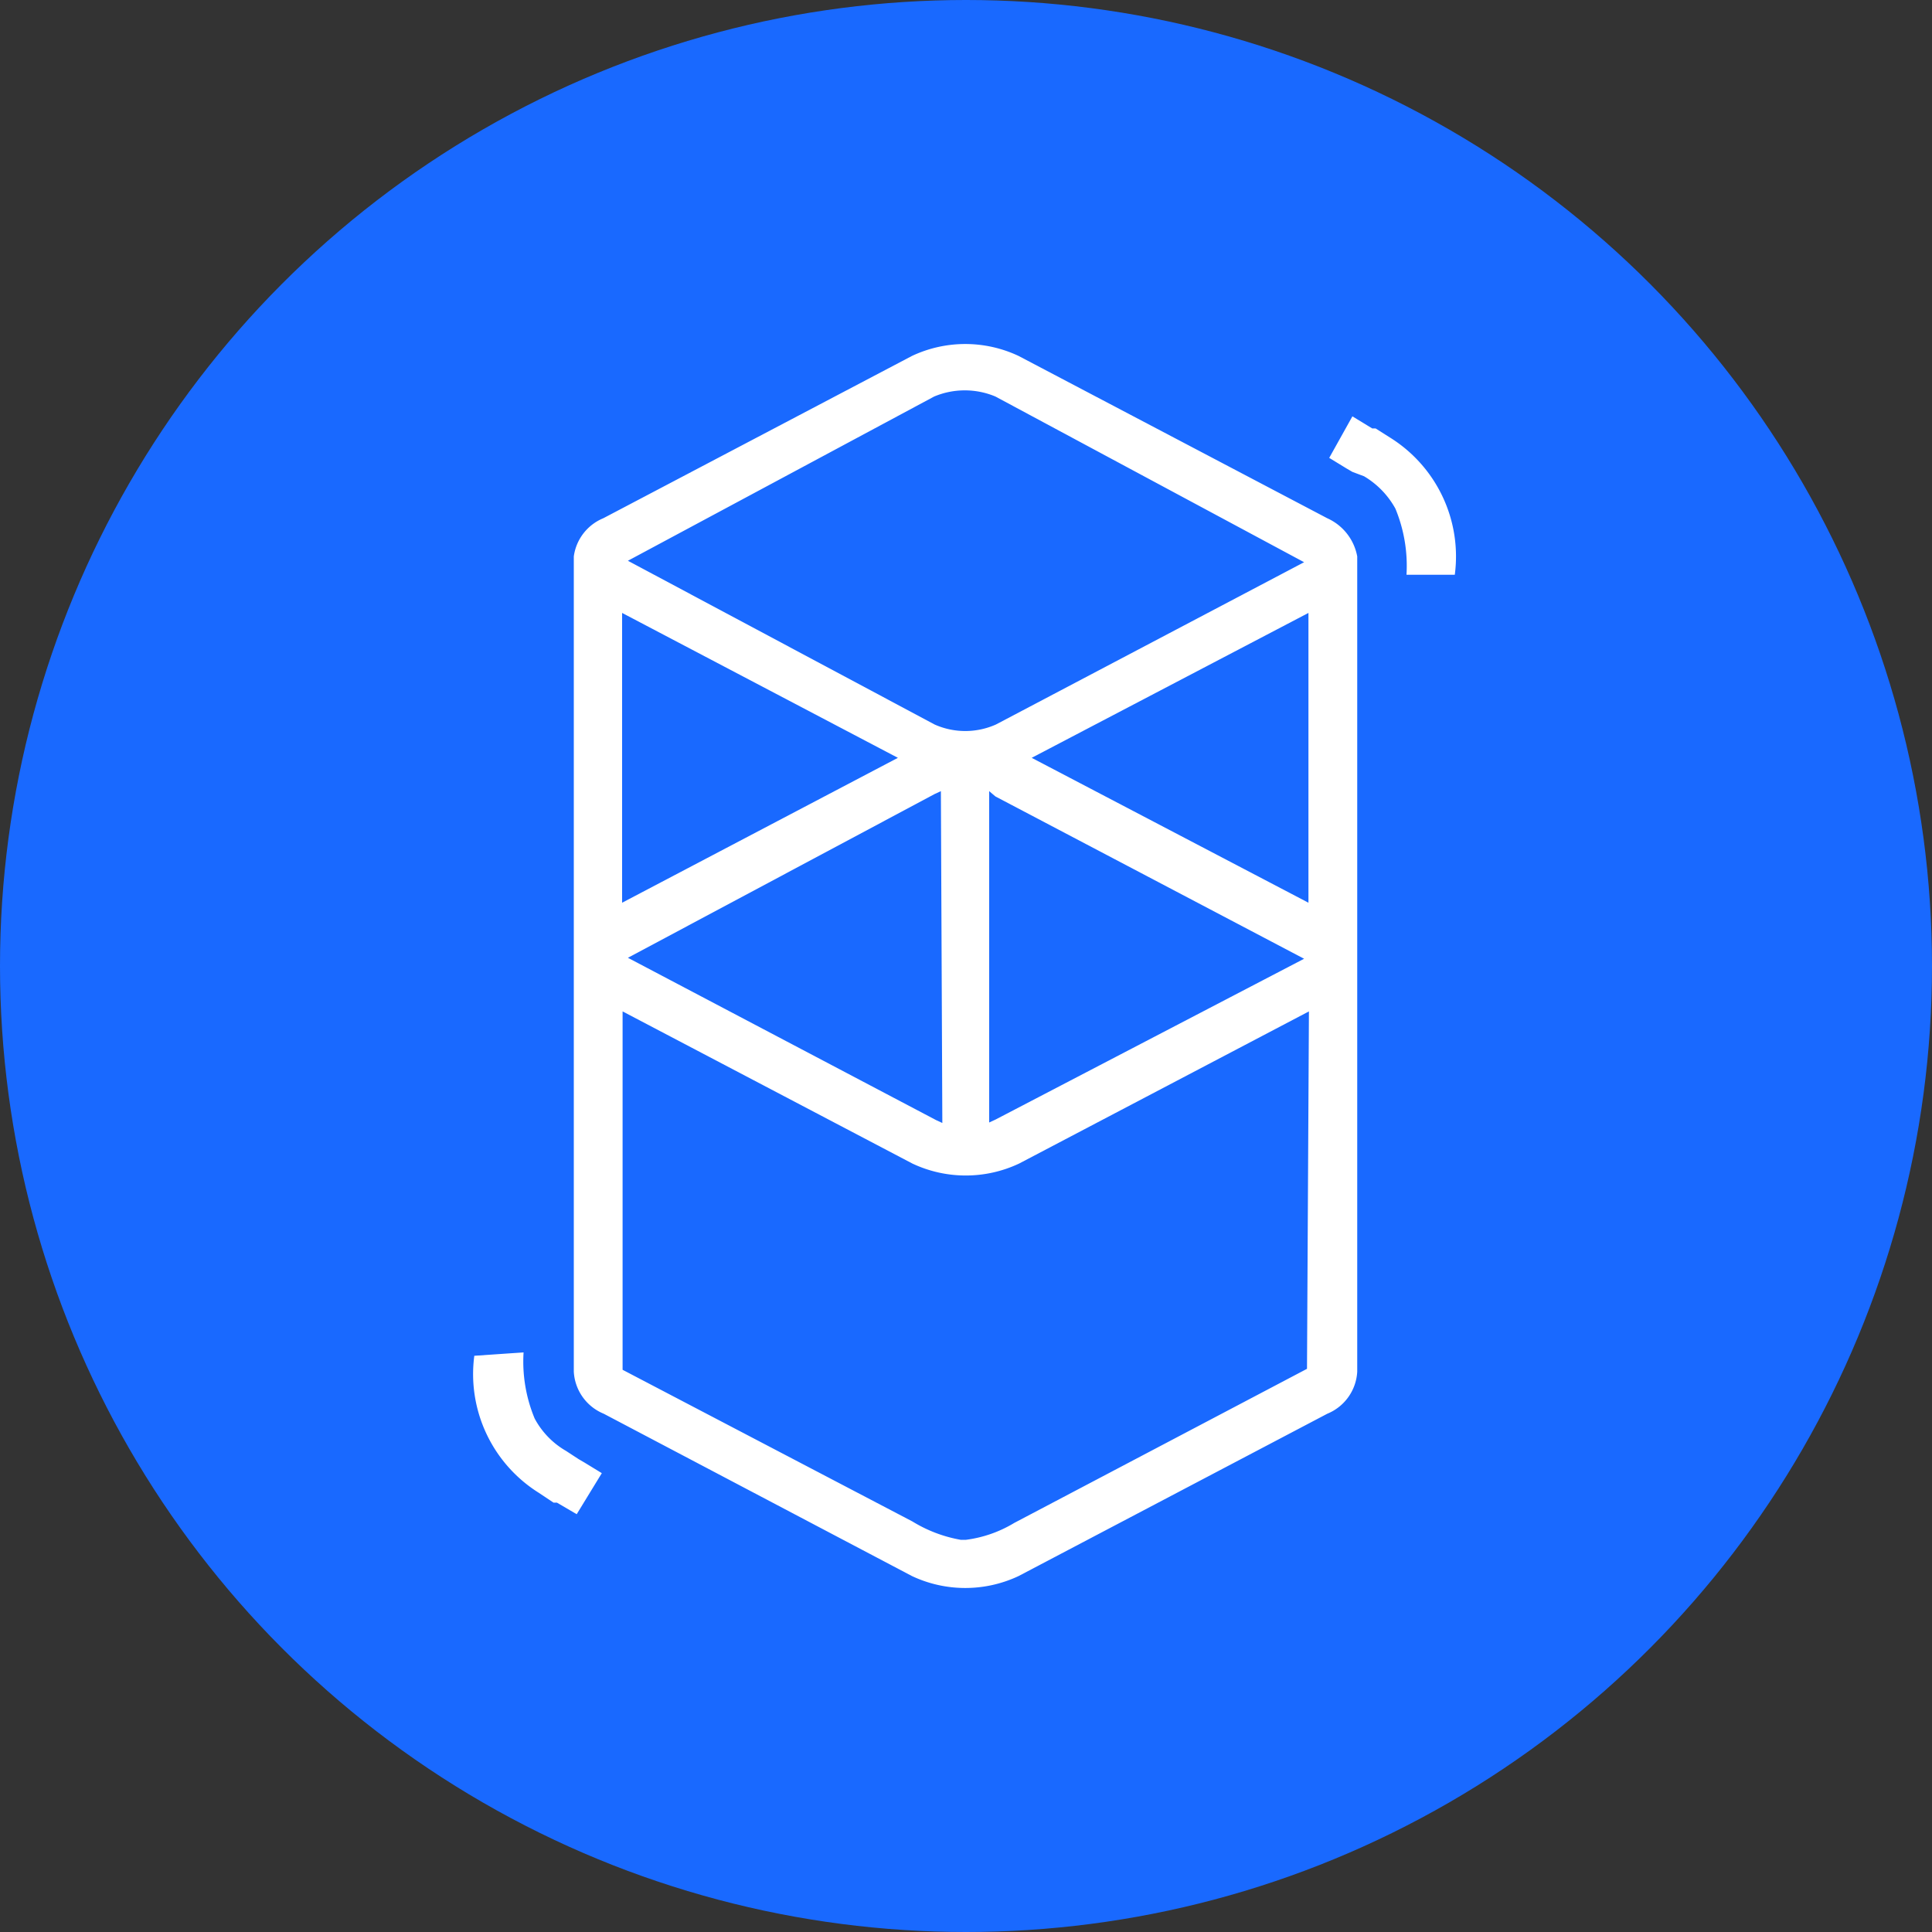
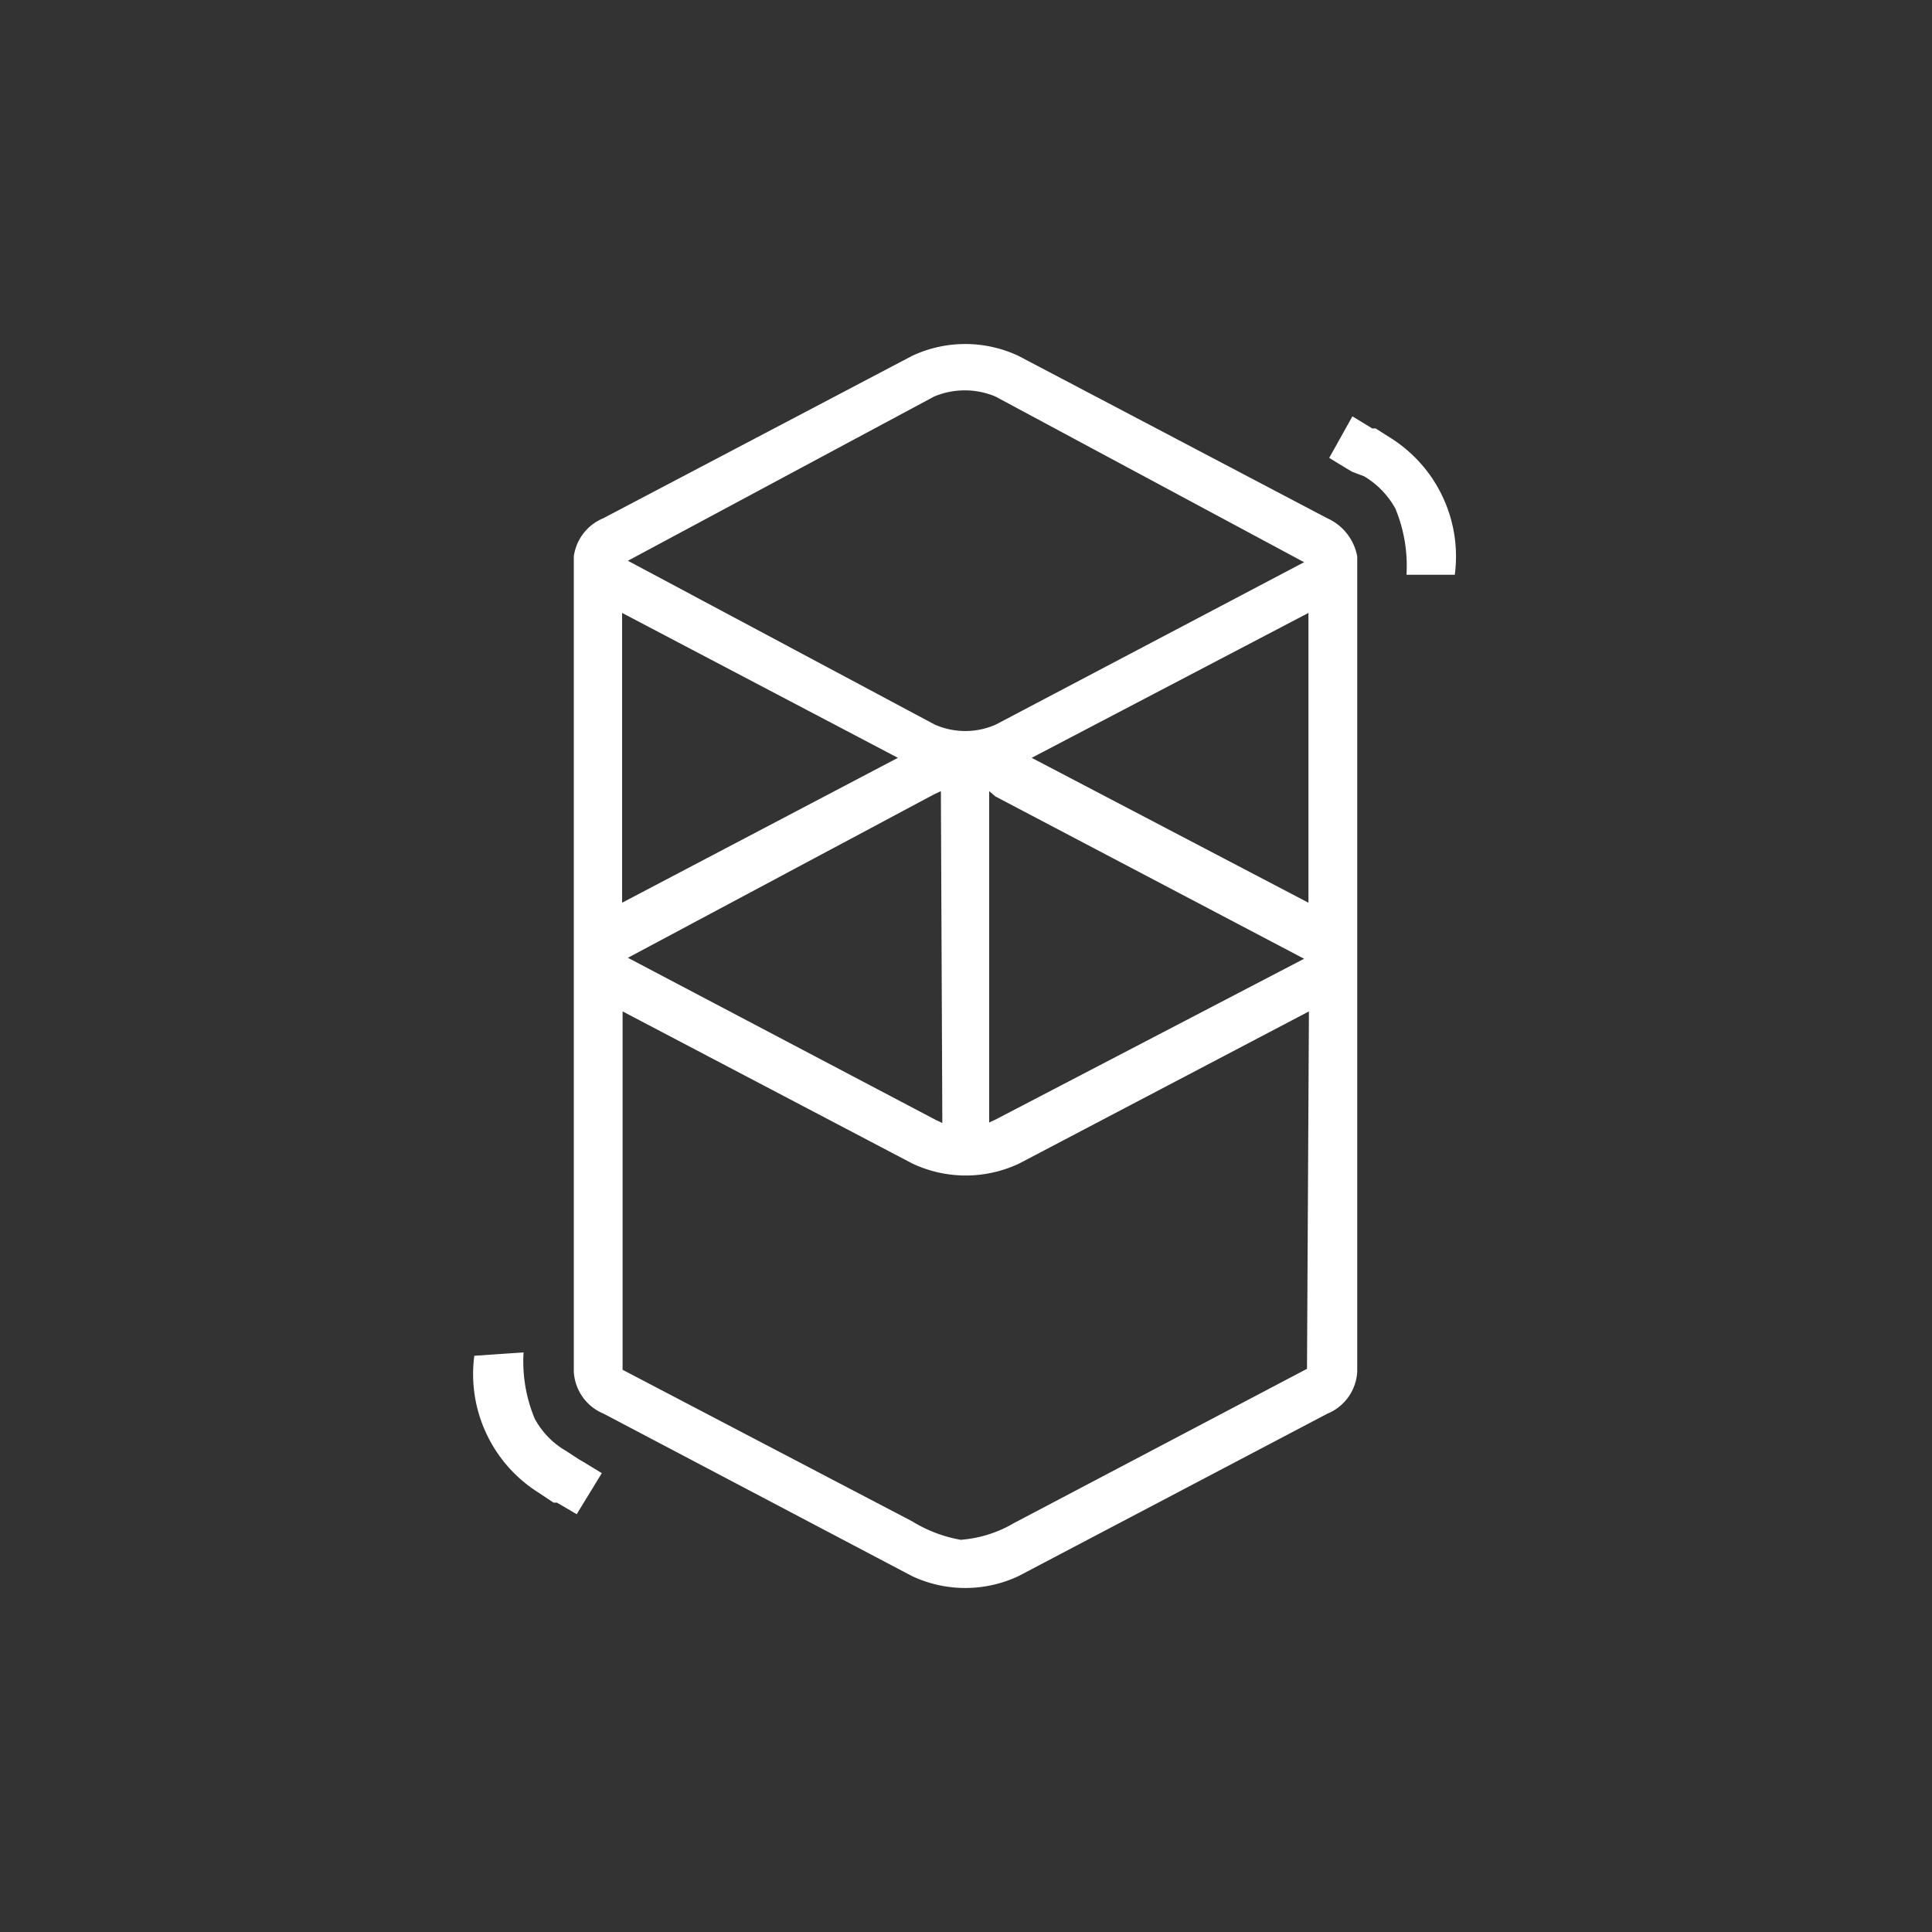
<svg xmlns="http://www.w3.org/2000/svg" viewBox="0 0 40 40">
  <rect x="0" y="0" width="40" height="40" fill="#333333" stroke="none" />
  <defs>
    <style>.cls-1{fill:#1969ff;}.cls-2{fill:#fff;}</style>
  </defs>
  <g id="图层_2" data-name="图层 2">
    <g id="图层_1-2" data-name="图层 1">
-       <circle class="cls-1" cx="20" cy="20" r="20" />
-       <path class="cls-2" d="M18.88,7.37a2.59,2.59,0,0,1,2.21,0l6.39,3.36a1.08,1.08,0,0,1,.62.79h0V28.4a1,1,0,0,1-.62.87l-6.39,3.36a2.59,2.59,0,0,1-2.21,0L12.5,29.27a1,1,0,0,1-.62-.87V11.52h0a1,1,0,0,1,.61-.79ZM27.1,20.94l-6,3.15a2.59,2.59,0,0,1-2.21,0l-6-3.15v7.42l6,3.14a2.86,2.86,0,0,0,1,.38H20A2.56,2.56,0,0,0,21,31.53l6.06-3.19ZM10.84,28a3.07,3.07,0,0,0,.23,1.37,1.7,1.7,0,0,0,.65.67h0l.26.17.12.07.36.22-.52.85-.41-.24-.07,0-.3-.2a2.9,2.9,0,0,1-1.34-2.84v0Zm8.64-11.62-.13.06L13,19.83h0l6.38,3.36.13.06Zm1,0v6.86l.13-.06L27,19.85h0l-6.39-3.36Zm6.61-3.69-5.73,3,5.73,3Zm-14.21,0v6l5.71-3Zm7.73-4.48a1.64,1.64,0,0,0-1.27,0L13,11.61h0L19.35,15a1.56,1.56,0,0,0,1.27,0L27,11.64h0ZM28,8.62l.41.25.07,0,.3.19a2.9,2.9,0,0,1,1.34,2.84v0h-1a3.1,3.1,0,0,0-.23-1.37,1.77,1.77,0,0,0-.65-.67h0L28,9.77l-.12-.07-.36-.22Z" />
+       <path class="cls-2" d="M18.88,7.37a2.59,2.59,0,0,1,2.21,0l6.39,3.36a1.08,1.08,0,0,1,.62.79h0V28.4a1,1,0,0,1-.62.87l-6.39,3.36a2.59,2.59,0,0,1-2.21,0L12.5,29.27a1,1,0,0,1-.62-.87V11.52h0a1,1,0,0,1,.61-.79ZM27.1,20.94l-6,3.15a2.59,2.59,0,0,1-2.21,0l-6-3.15v7.42l6,3.14a2.86,2.86,0,0,0,1,.38A2.56,2.56,0,0,0,21,31.53l6.06-3.19ZM10.84,28a3.07,3.07,0,0,0,.23,1.37,1.7,1.7,0,0,0,.65.67h0l.26.17.12.07.36.22-.52.85-.41-.24-.07,0-.3-.2a2.9,2.9,0,0,1-1.34-2.84v0Zm8.64-11.62-.13.06L13,19.83h0l6.38,3.36.13.06Zm1,0v6.86l.13-.06L27,19.85h0l-6.39-3.36Zm6.61-3.69-5.73,3,5.73,3Zm-14.21,0v6l5.71-3Zm7.73-4.48a1.64,1.64,0,0,0-1.27,0L13,11.61h0L19.35,15a1.56,1.56,0,0,0,1.27,0L27,11.64h0ZM28,8.62l.41.25.07,0,.3.19a2.9,2.9,0,0,1,1.34,2.84v0h-1a3.1,3.1,0,0,0-.23-1.37,1.77,1.77,0,0,0-.65-.67h0L28,9.77l-.12-.07-.36-.22Z" />
    </g>
  </g>
</svg>